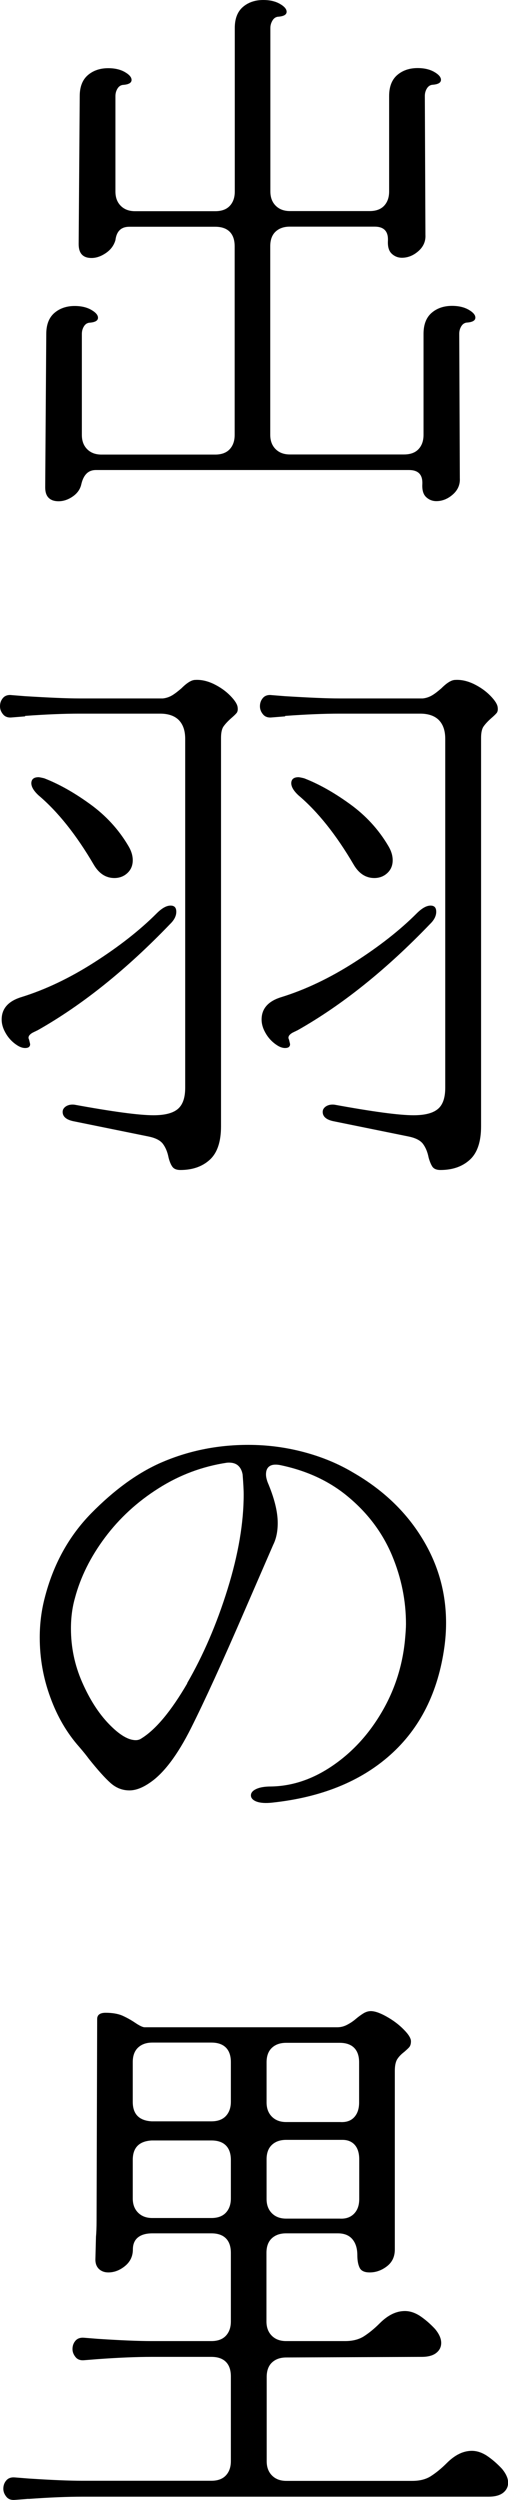
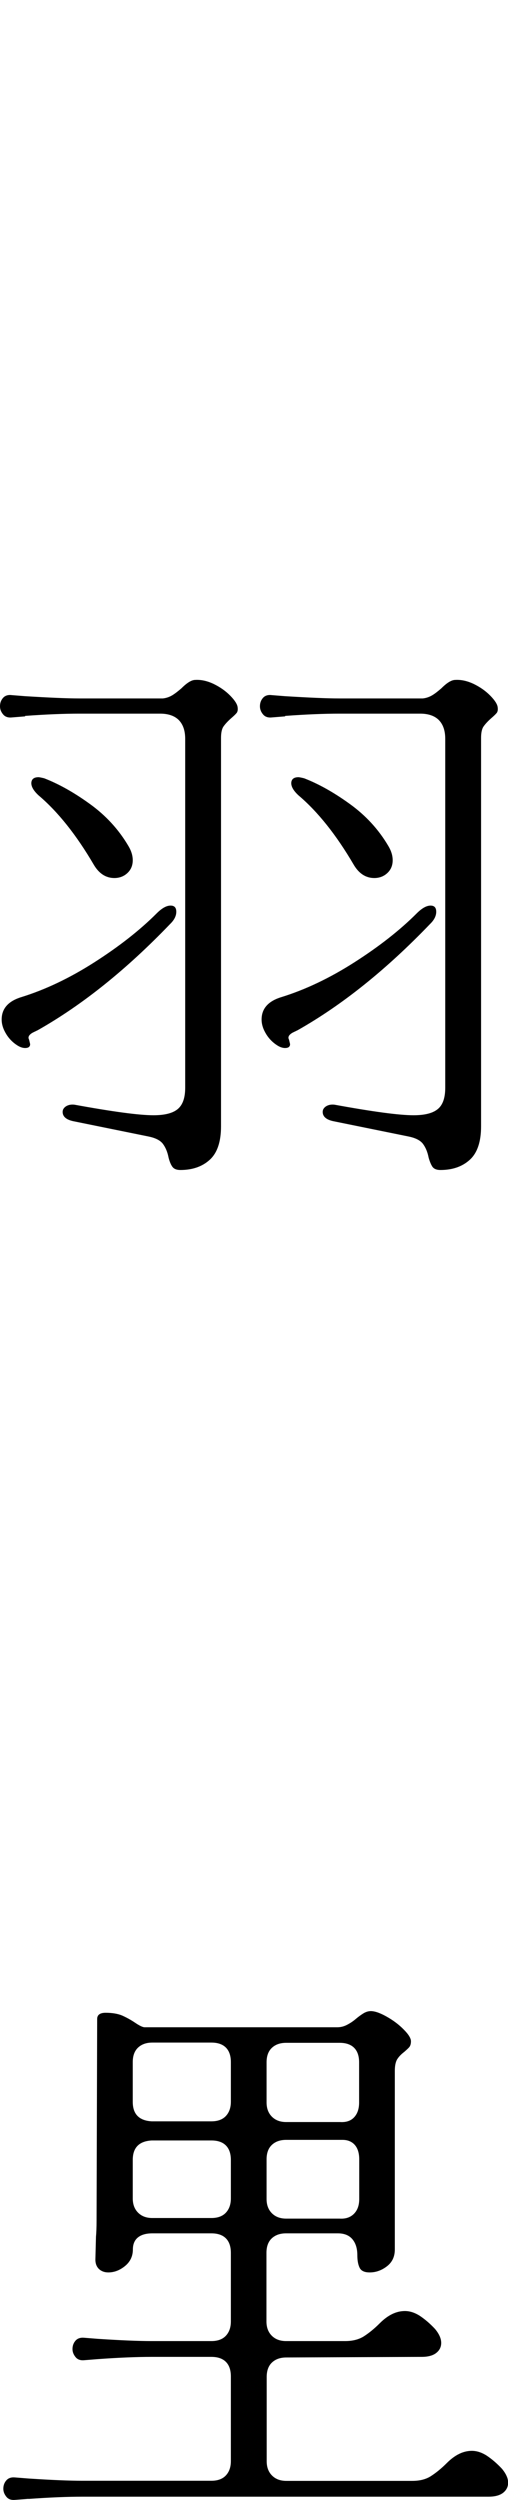
<svg xmlns="http://www.w3.org/2000/svg" id="_レイヤー_2" viewBox="0 0 42.82 210.47">
  <g id="_レイヤー_2-2">
    <g>
-       <path d="M3.9,28.11c0-.78,.23-1.37,.68-1.76,.45-.39,1.03-.59,1.71-.59,.56,0,1.03,.11,1.41,.33,.38,.22,.56,.44,.56,.66,0,.25-.25,.39-.75,.42-.19,.03-.34,.14-.45,.33-.11,.19-.16,.39-.16,.61v8.51c0,.5,.15,.9,.45,1.2s.7,.45,1.2,.45h9.59c.53,0,.94-.15,1.22-.45s.42-.7,.42-1.2v-15.89c0-.53-.14-.94-.42-1.22s-.69-.42-1.22-.42h-7.24c-.69,0-1.08,.38-1.17,1.13-.13,.44-.39,.8-.8,1.08s-.81,.42-1.22,.42c-.72,0-1.08-.39-1.08-1.17l.09-12.46c0-.78,.23-1.37,.68-1.76,.45-.39,1.03-.59,1.72-.59,.56,0,1.03,.11,1.41,.33,.38,.22,.56,.44,.56,.66,0,.25-.25,.39-.75,.42-.19,.03-.34,.14-.45,.33-.11,.19-.16,.39-.16,.61v8.04c0,.5,.15,.9,.45,1.2,.3,.3,.7,.45,1.2,.45h6.77c.53,0,.94-.15,1.22-.45,.28-.3,.42-.7,.42-1.2V2.35c0-.78,.23-1.37,.68-1.76,.45-.39,1.03-.59,1.72-.59,.56,0,1.03,.11,1.41,.33,.38,.22,.56,.44,.56,.66,0,.25-.25,.39-.75,.42-.19,.03-.34,.14-.45,.33-.11,.19-.17,.39-.17,.61v13.77c0,.5,.15,.9,.45,1.2,.3,.3,.7,.45,1.2,.45h6.72c.53,0,.94-.15,1.22-.45,.28-.3,.42-.7,.42-1.2V8.08c0-.78,.23-1.37,.68-1.76,.45-.39,1.03-.59,1.72-.59,.56,0,1.03,.11,1.41,.33,.38,.22,.56,.44,.56,.66,0,.25-.25,.39-.75,.42-.19,.03-.34,.14-.45,.33-.11,.19-.16,.39-.16,.61l.05,11.7c.03,.53-.17,.99-.59,1.36s-.89,.56-1.39,.56c-.34,0-.63-.12-.87-.35-.24-.23-.34-.6-.31-1.1,.03-.78-.34-1.17-1.13-1.17h-7.14c-.5,0-.9,.14-1.2,.42s-.45,.69-.45,1.22v15.89c0,.5,.15,.9,.45,1.2s.7,.45,1.2,.45h9.63c.53,0,.94-.15,1.22-.45,.28-.3,.42-.7,.42-1.2v-8.51c0-.78,.23-1.37,.68-1.76s1.03-.59,1.72-.59c.56,0,1.03,.11,1.41,.33,.38,.22,.56,.44,.56,.66,0,.25-.25,.39-.75,.42-.19,.03-.34,.14-.45,.33-.11,.19-.16,.39-.16,.61l.05,12.17c.03,.53-.17,.99-.59,1.36s-.89,.56-1.39,.56c-.34,0-.63-.12-.87-.35s-.34-.6-.31-1.1c.03-.78-.34-1.17-1.13-1.17H8.08c-.63,0-1.03,.39-1.22,1.17-.09,.44-.34,.79-.73,1.06-.39,.27-.79,.4-1.2,.4-.35,0-.62-.09-.82-.28-.2-.19-.3-.49-.3-.89l.09-12.92Z" />
      <path d="M2.12,60.31l-1.13,.09c-.31,.03-.56-.05-.73-.26-.17-.2-.26-.43-.26-.68,0-.28,.09-.52,.26-.71,.17-.19,.42-.27,.73-.23l1.13,.09c1.97,.12,3.49,.19,4.56,.19h7.05c.28-.03,.54-.12,.78-.26,.23-.14,.49-.34,.78-.59,.47-.47,.86-.71,1.17-.71,.5-.03,1.03,.09,1.57,.35,.55,.27,1.01,.6,1.39,.99s.58,.71,.61,.96c.03,.22,0,.38-.09,.49-.09,.11-.25,.26-.47,.45-.28,.25-.49,.48-.63,.68-.14,.2-.21,.53-.21,.96v32.71c0,1.28-.31,2.22-.94,2.8-.63,.58-1.46,.87-2.49,.87-.31,0-.53-.09-.66-.26-.13-.17-.24-.43-.33-.78-.09-.47-.25-.85-.47-1.15-.22-.3-.63-.51-1.22-.63l-6.25-1.27c-.66-.12-.99-.39-.99-.8,0-.19,.09-.34,.28-.47,.19-.12,.42-.17,.71-.14,3.23,.59,5.45,.89,6.67,.89,.94,0,1.62-.17,2.04-.52s.63-.94,.63-1.79v-29.38c0-.69-.18-1.21-.54-1.58-.36-.36-.89-.54-1.57-.54H6.67c-1.25,0-2.77,.06-4.56,.19Zm12.27,15.93c.31,0,.47,.17,.47,.52s-.17,.69-.52,1.03c-3.67,3.82-7.38,6.8-11.14,8.93-.06,.03-.18,.09-.35,.17-.17,.08-.3,.17-.38,.28-.08,.11-.09,.23-.02,.35l.09,.38c0,.22-.14,.33-.42,.33-.19,0-.39-.06-.61-.19-.41-.25-.74-.58-.99-.99-.25-.41-.38-.81-.38-1.22,0-.91,.55-1.54,1.64-1.88,2.04-.63,4.1-1.61,6.18-2.94,2.08-1.33,3.83-2.7,5.24-4.11,.44-.44,.83-.66,1.17-.66Zm-11.75-10.29c0-.34,.2-.52,.61-.52,.06,0,.22,.03,.47,.09,1.22,.47,2.51,1.19,3.85,2.16,1.35,.97,2.43,2.15,3.24,3.52,.25,.41,.38,.82,.38,1.22,0,.44-.15,.8-.45,1.08-.3,.28-.67,.42-1.1,.42-.72,0-1.3-.38-1.74-1.13-1.47-2.51-3.02-4.45-4.65-5.83-.41-.38-.61-.72-.61-1.03Zm21.39-5.64l-1.13,.09c-.31,.03-.56-.05-.73-.26-.17-.2-.26-.43-.26-.68,0-.28,.09-.52,.26-.71,.17-.19,.42-.27,.73-.23l1.13,.09c1.97,.12,3.49,.19,4.56,.19h7.05c.28-.03,.54-.12,.78-.26,.24-.14,.49-.34,.78-.59,.47-.47,.86-.71,1.18-.71,.5-.03,1.03,.09,1.57,.35,.55,.27,1.01,.6,1.39,.99s.58,.71,.61,.96c.03,.22,0,.38-.09,.49-.09,.11-.25,.26-.47,.45-.28,.25-.49,.48-.63,.68-.14,.2-.21,.53-.21,.96v32.71c0,1.28-.31,2.22-.94,2.8-.63,.58-1.46,.87-2.49,.87-.31,0-.53-.09-.66-.26-.12-.17-.23-.43-.33-.78-.09-.47-.25-.85-.47-1.15-.22-.3-.63-.51-1.22-.63l-6.25-1.27c-.66-.12-.99-.39-.99-.8,0-.19,.09-.34,.28-.47,.19-.12,.42-.17,.71-.14,3.23,.59,5.45,.89,6.67,.89,.94,0,1.62-.17,2.04-.52,.42-.34,.63-.94,.63-1.79v-29.38c0-.69-.18-1.21-.54-1.58-.36-.36-.89-.54-1.57-.54h-6.82c-1.25,0-2.77,.06-4.56,.19Zm12.27,15.93c.31,0,.47,.17,.47,.52s-.17,.69-.52,1.03c-3.67,3.82-7.38,6.8-11.14,8.93-.06,.03-.18,.09-.35,.17-.17,.08-.3,.17-.38,.28-.08,.11-.09,.23-.02,.35l.09,.38c0,.22-.14,.33-.42,.33-.19,0-.39-.06-.61-.19-.41-.25-.74-.58-.99-.99-.25-.41-.38-.81-.38-1.22,0-.91,.55-1.54,1.65-1.88,2.04-.63,4.1-1.61,6.18-2.94s3.83-2.7,5.24-4.11c.44-.44,.83-.66,1.17-.66Zm-11.75-10.29c0-.34,.2-.52,.61-.52,.06,0,.22,.03,.47,.09,1.22,.47,2.51,1.19,3.85,2.16,1.35,.97,2.43,2.15,3.24,3.52,.25,.41,.38,.82,.38,1.22,0,.44-.15,.8-.45,1.08-.3,.28-.67,.42-1.1,.42-.72,0-1.3-.38-1.74-1.13-1.47-2.51-3.02-4.45-4.65-5.83-.41-.38-.61-.72-.61-1.03Z" />
-       <path d="M21.62,151.67c-.31-.12-.47-.3-.47-.52s.15-.4,.45-.54c.3-.14,.71-.21,1.25-.21,1.79-.03,3.51-.61,5.17-1.74,1.66-1.13,3.04-2.62,4.14-4.49,1.1-1.86,1.75-3.88,1.97-6.04,.06-.63,.09-1.1,.09-1.41,0-1.97-.39-3.89-1.17-5.76-.78-1.86-1.98-3.49-3.6-4.86-1.61-1.38-3.58-2.3-5.9-2.77-.38-.06-.66-.02-.85,.12-.19,.14-.28,.37-.28,.68,0,.19,.05,.41,.14,.66,.56,1.32,.85,2.46,.85,3.43,0,.72-.13,1.33-.38,1.83l-2.35,5.41c-1.91,4.42-3.44,7.76-4.58,10.03-1.14,2.27-2.3,3.8-3.45,4.58-.63,.44-1.21,.66-1.74,.66-.6,0-1.13-.21-1.6-.63-.47-.42-1.08-1.1-1.83-2.04-.16-.22-.42-.55-.8-.99-1.03-1.16-1.85-2.55-2.44-4.18-.6-1.63-.89-3.31-.89-5.03,0-1.16,.14-2.27,.42-3.34,.72-2.82,2.03-5.19,3.92-7.12,1.9-1.93,3.81-3.33,5.76-4.21,2.32-1.03,4.81-1.55,7.47-1.55,1.6,0,3.16,.2,4.7,.61,1.54,.41,2.93,.99,4.18,1.74,2.44,1.41,4.36,3.22,5.73,5.43,1.38,2.21,2.07,4.61,2.07,7.21,0,.69-.05,1.36-.14,2.02-.53,3.82-2.05,6.85-4.56,9.09-2.51,2.24-5.83,3.58-9.96,4.02-.56,.06-1,.03-1.32-.09Zm-5.85-9.96c1.36-2.35,2.5-4.99,3.41-7.92s1.36-5.58,1.36-7.97c0-.38-.03-.94-.09-1.69-.06-.34-.2-.6-.42-.78-.22-.17-.52-.24-.89-.21-2.07,.31-4,1.03-5.78,2.16-1.79,1.13-3.29,2.51-4.51,4.14-1.22,1.63-2.07,3.34-2.54,5.12-.22,.78-.33,1.63-.33,2.54,0,1.57,.31,3.07,.94,4.51,.63,1.44,1.38,2.62,2.26,3.53,.88,.91,1.63,1.36,2.26,1.36,.19,0,.34-.05,.47-.14,1.22-.75,2.51-2.3,3.88-4.65Z" />
      <path d="M2.4,210.37l-1.13,.09c-.31,.03-.56-.05-.73-.26-.17-.21-.26-.43-.26-.68,0-.28,.09-.52,.26-.71,.17-.19,.41-.27,.73-.24l1.13,.09c1.97,.13,3.49,.19,4.56,.19h10.86c.53,0,.94-.15,1.22-.45s.42-.7,.42-1.2v-7.14c0-.53-.14-.94-.42-1.22-.28-.28-.69-.42-1.22-.42h-5.03c-1.25,0-2.77,.06-4.56,.19l-1.13,.09c-.31,.03-.56-.05-.73-.26s-.26-.43-.26-.68c0-.28,.09-.52,.26-.71,.17-.19,.42-.27,.73-.24l1.13,.09c1.97,.13,3.49,.19,4.56,.19h5.03c.53,0,.94-.15,1.22-.45s.42-.7,.42-1.2v-5.78c0-.53-.14-.94-.42-1.22-.28-.28-.69-.42-1.22-.42h-4.98c-.53,0-.94,.12-1.22,.35s-.42,.57-.42,1.01c0,.56-.22,1.03-.66,1.39-.44,.36-.91,.54-1.41,.54-.31,0-.57-.09-.78-.28-.2-.19-.31-.45-.31-.8l.05-1.93c.03-.31,.05-.77,.05-1.36l.05-16.97c0-.34,.24-.52,.71-.52,.56,0,1.03,.08,1.39,.23,.36,.16,.73,.36,1.1,.61s.64,.38,.8,.38H28.44c.28,0,.56-.07,.82-.21,.27-.14,.51-.3,.73-.49,.19-.16,.39-.31,.61-.45,.22-.14,.44-.21,.66-.21,.34,0,.79,.16,1.34,.47,.55,.31,1.03,.67,1.43,1.08,.41,.41,.61,.74,.61,.99,0,.22-.05,.38-.14,.49-.09,.11-.24,.24-.42,.4-.25,.19-.45,.39-.59,.61-.14,.22-.21,.55-.21,.99v15.04c0,.6-.22,1.07-.66,1.41-.44,.34-.92,.52-1.46,.52-.44,0-.72-.13-.85-.4-.13-.27-.19-.62-.19-1.06,0-.56-.14-1.01-.42-1.34-.28-.33-.69-.49-1.22-.49h-4.37c-.5,0-.9,.14-1.2,.42-.3,.28-.45,.69-.45,1.22v5.78c0,.5,.15,.9,.45,1.2,.3,.3,.7,.45,1.2,.45h4.98c.63,0,1.15-.13,1.58-.4,.42-.27,.87-.63,1.34-1.1,.69-.69,1.39-1.03,2.12-1.03,.41,0,.81,.13,1.22,.38,.47,.31,.91,.69,1.32,1.13,.34,.41,.52,.8,.52,1.17,0,.35-.14,.63-.42,.85-.28,.22-.69,.33-1.22,.33l-11.42,.05c-.5,0-.9,.14-1.2,.42-.3,.28-.45,.69-.45,1.22v7.1c0,.5,.15,.9,.45,1.2,.3,.3,.7,.45,1.2,.45h10.62c.63,0,1.15-.13,1.57-.4,.42-.27,.87-.63,1.34-1.1,.69-.69,1.39-1.03,2.11-1.03,.41,0,.81,.13,1.22,.38,.47,.31,.91,.69,1.32,1.13,.34,.41,.52,.8,.52,1.17,0,.34-.14,.63-.42,.85-.28,.22-.69,.33-1.22,.33H6.96c-1.25,0-2.77,.06-4.56,.19Zm8.79-33.42c0,1.03,.53,1.58,1.6,1.64h5.03c.53,0,.94-.15,1.22-.45,.28-.3,.42-.7,.42-1.2v-3.34c0-.53-.14-.94-.42-1.22-.28-.28-.69-.42-1.22-.42h-4.98c-.5,0-.9,.14-1.2,.42-.3,.28-.45,.69-.45,1.22v3.34Zm0,8.13c0,.5,.15,.9,.45,1.2,.3,.3,.7,.45,1.2,.45h4.98c.53,0,.94-.15,1.22-.45,.28-.3,.42-.7,.42-1.2v-3.24c0-.53-.14-.94-.42-1.22s-.69-.42-1.22-.42h-5.03c-1.07,.06-1.6,.61-1.6,1.64v3.24Zm11.28-8.08c0,.5,.15,.9,.45,1.2,.3,.3,.7,.45,1.2,.45h4.56c.5,.03,.89-.1,1.17-.4,.28-.3,.42-.71,.42-1.25v-3.38c0-.53-.14-.94-.42-1.22-.28-.28-.69-.42-1.22-.42h-4.51c-.5,0-.9,.14-1.2,.42-.3,.28-.45,.69-.45,1.22v3.38Zm0,8.13c0,.5,.15,.9,.45,1.2,.3,.3,.7,.45,1.2,.45h4.51c.5,.03,.9-.1,1.2-.4s.45-.71,.45-1.25v-3.34c0-.53-.13-.94-.38-1.22-.25-.28-.6-.42-1.03-.42h-4.75c-.5,0-.9,.14-1.2,.42-.3,.28-.45,.69-.45,1.22v3.34Z" />
    </g>
  </g>
</svg>